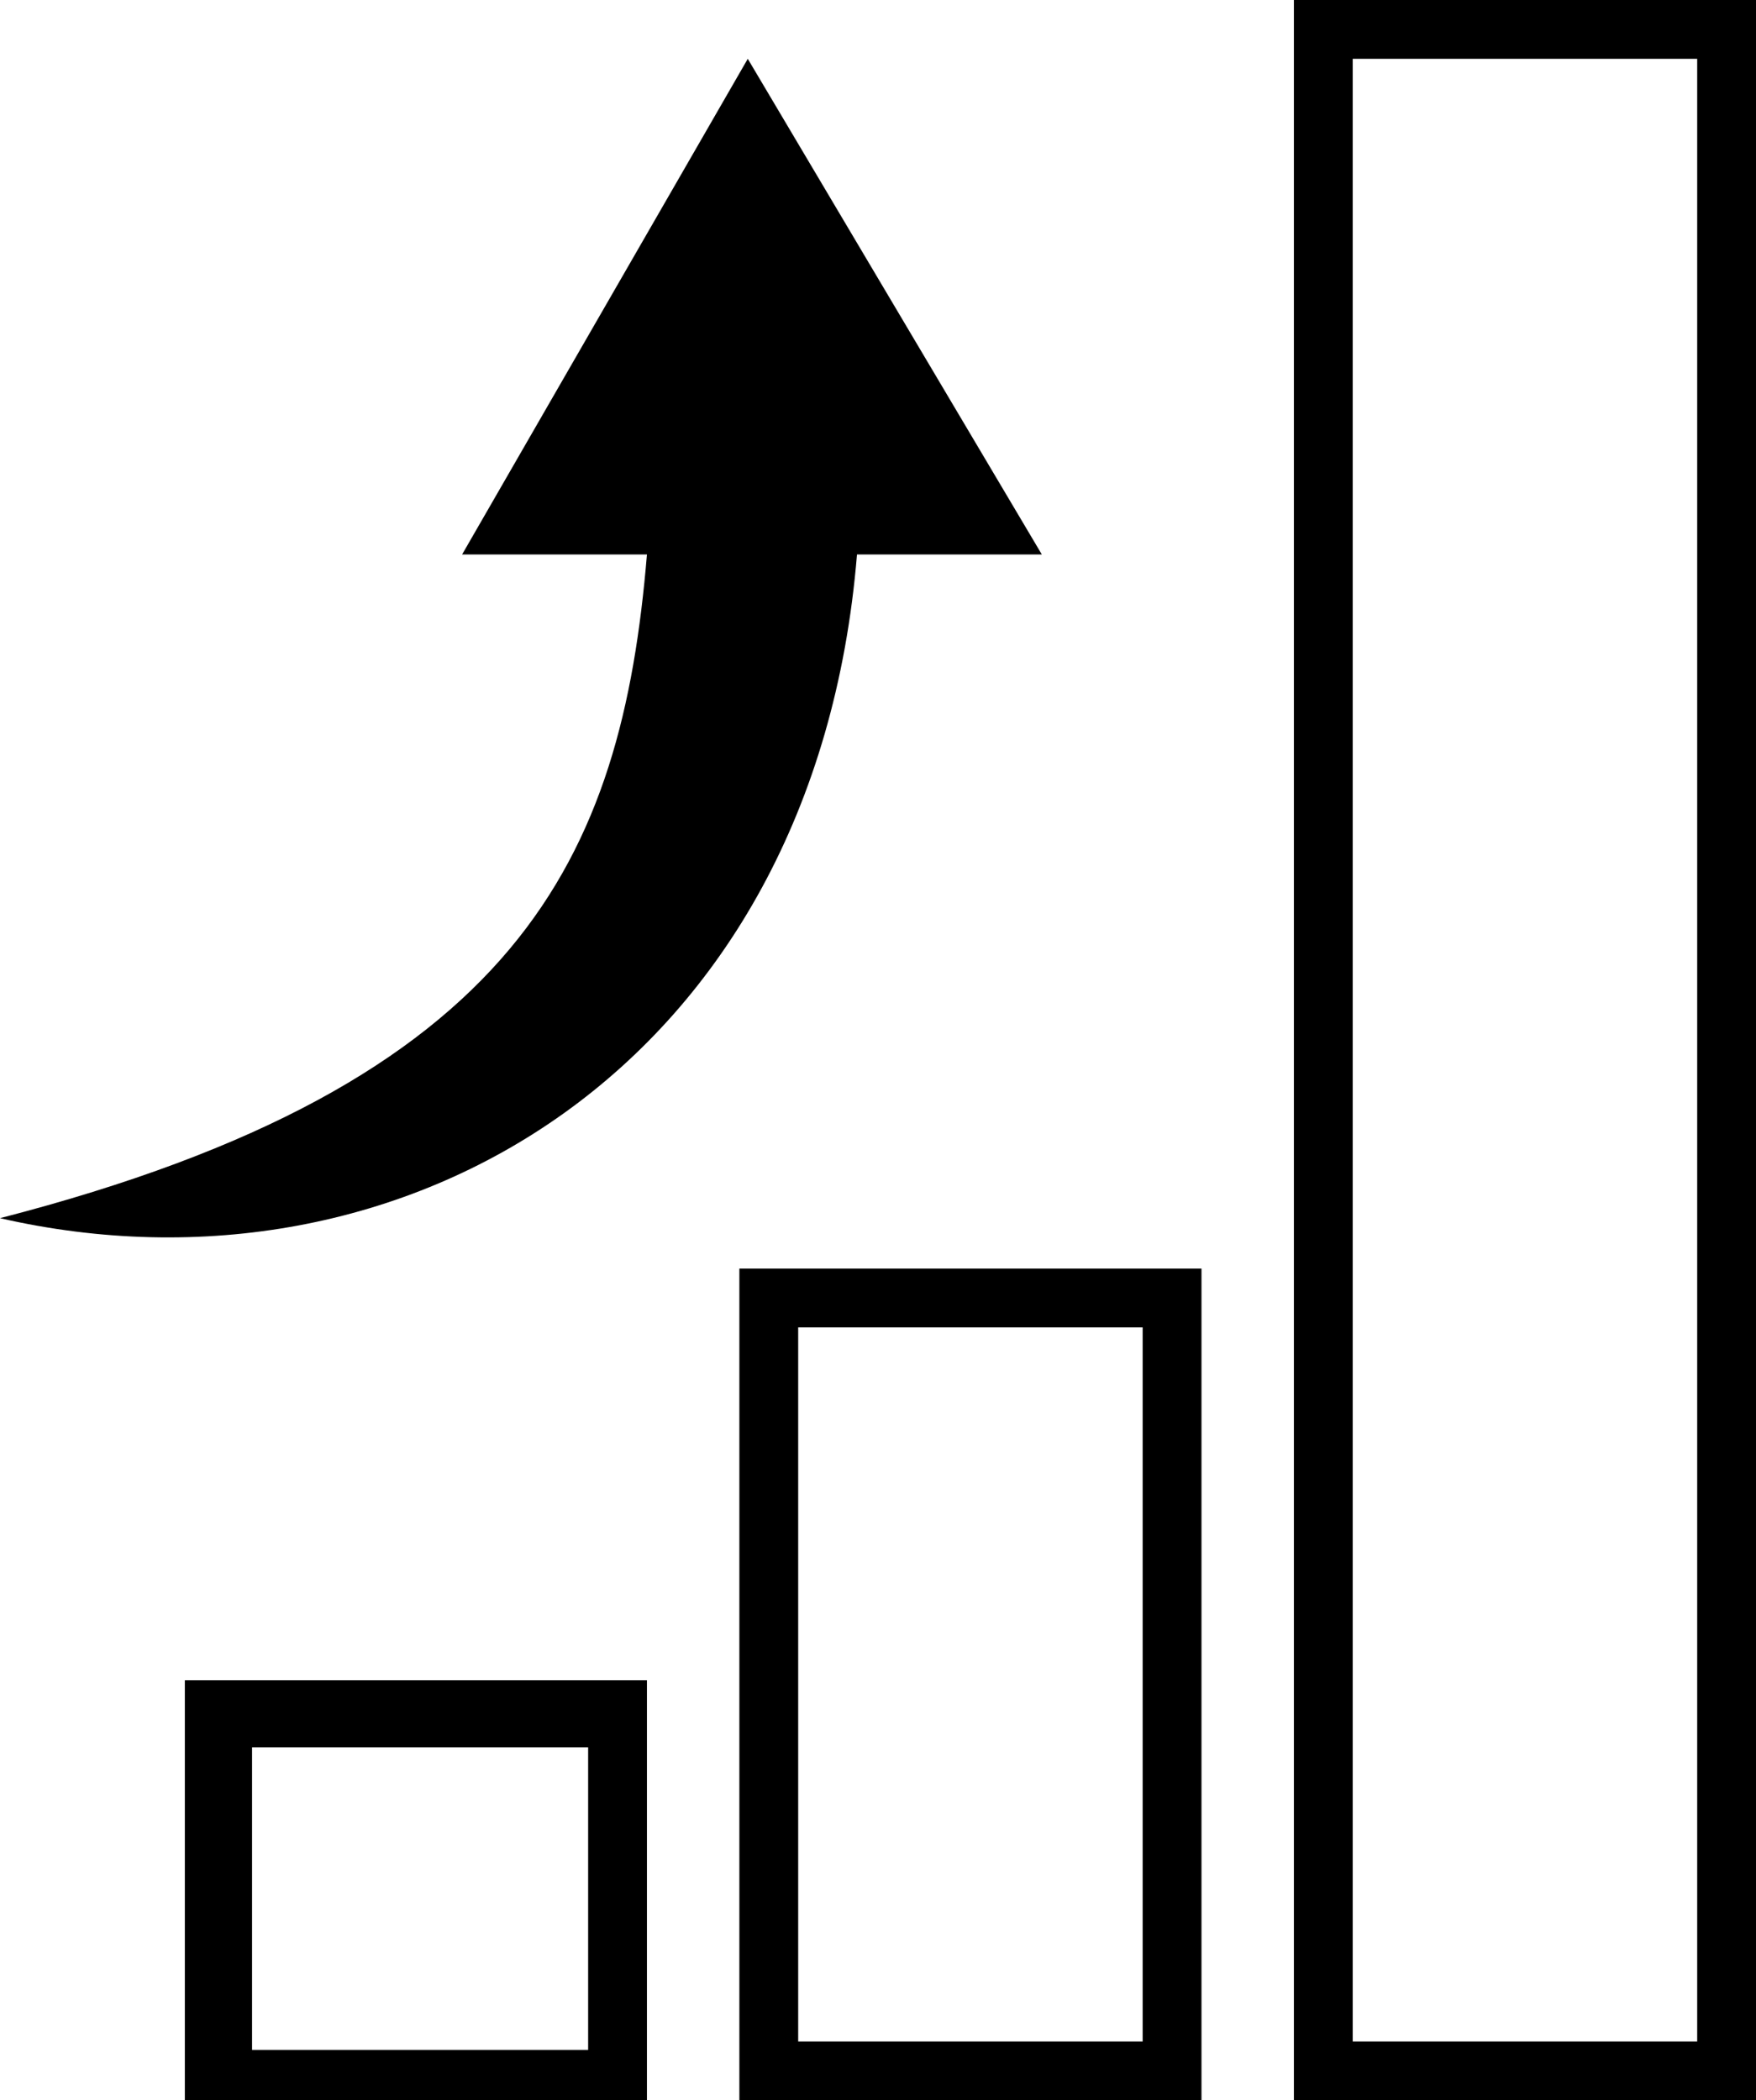
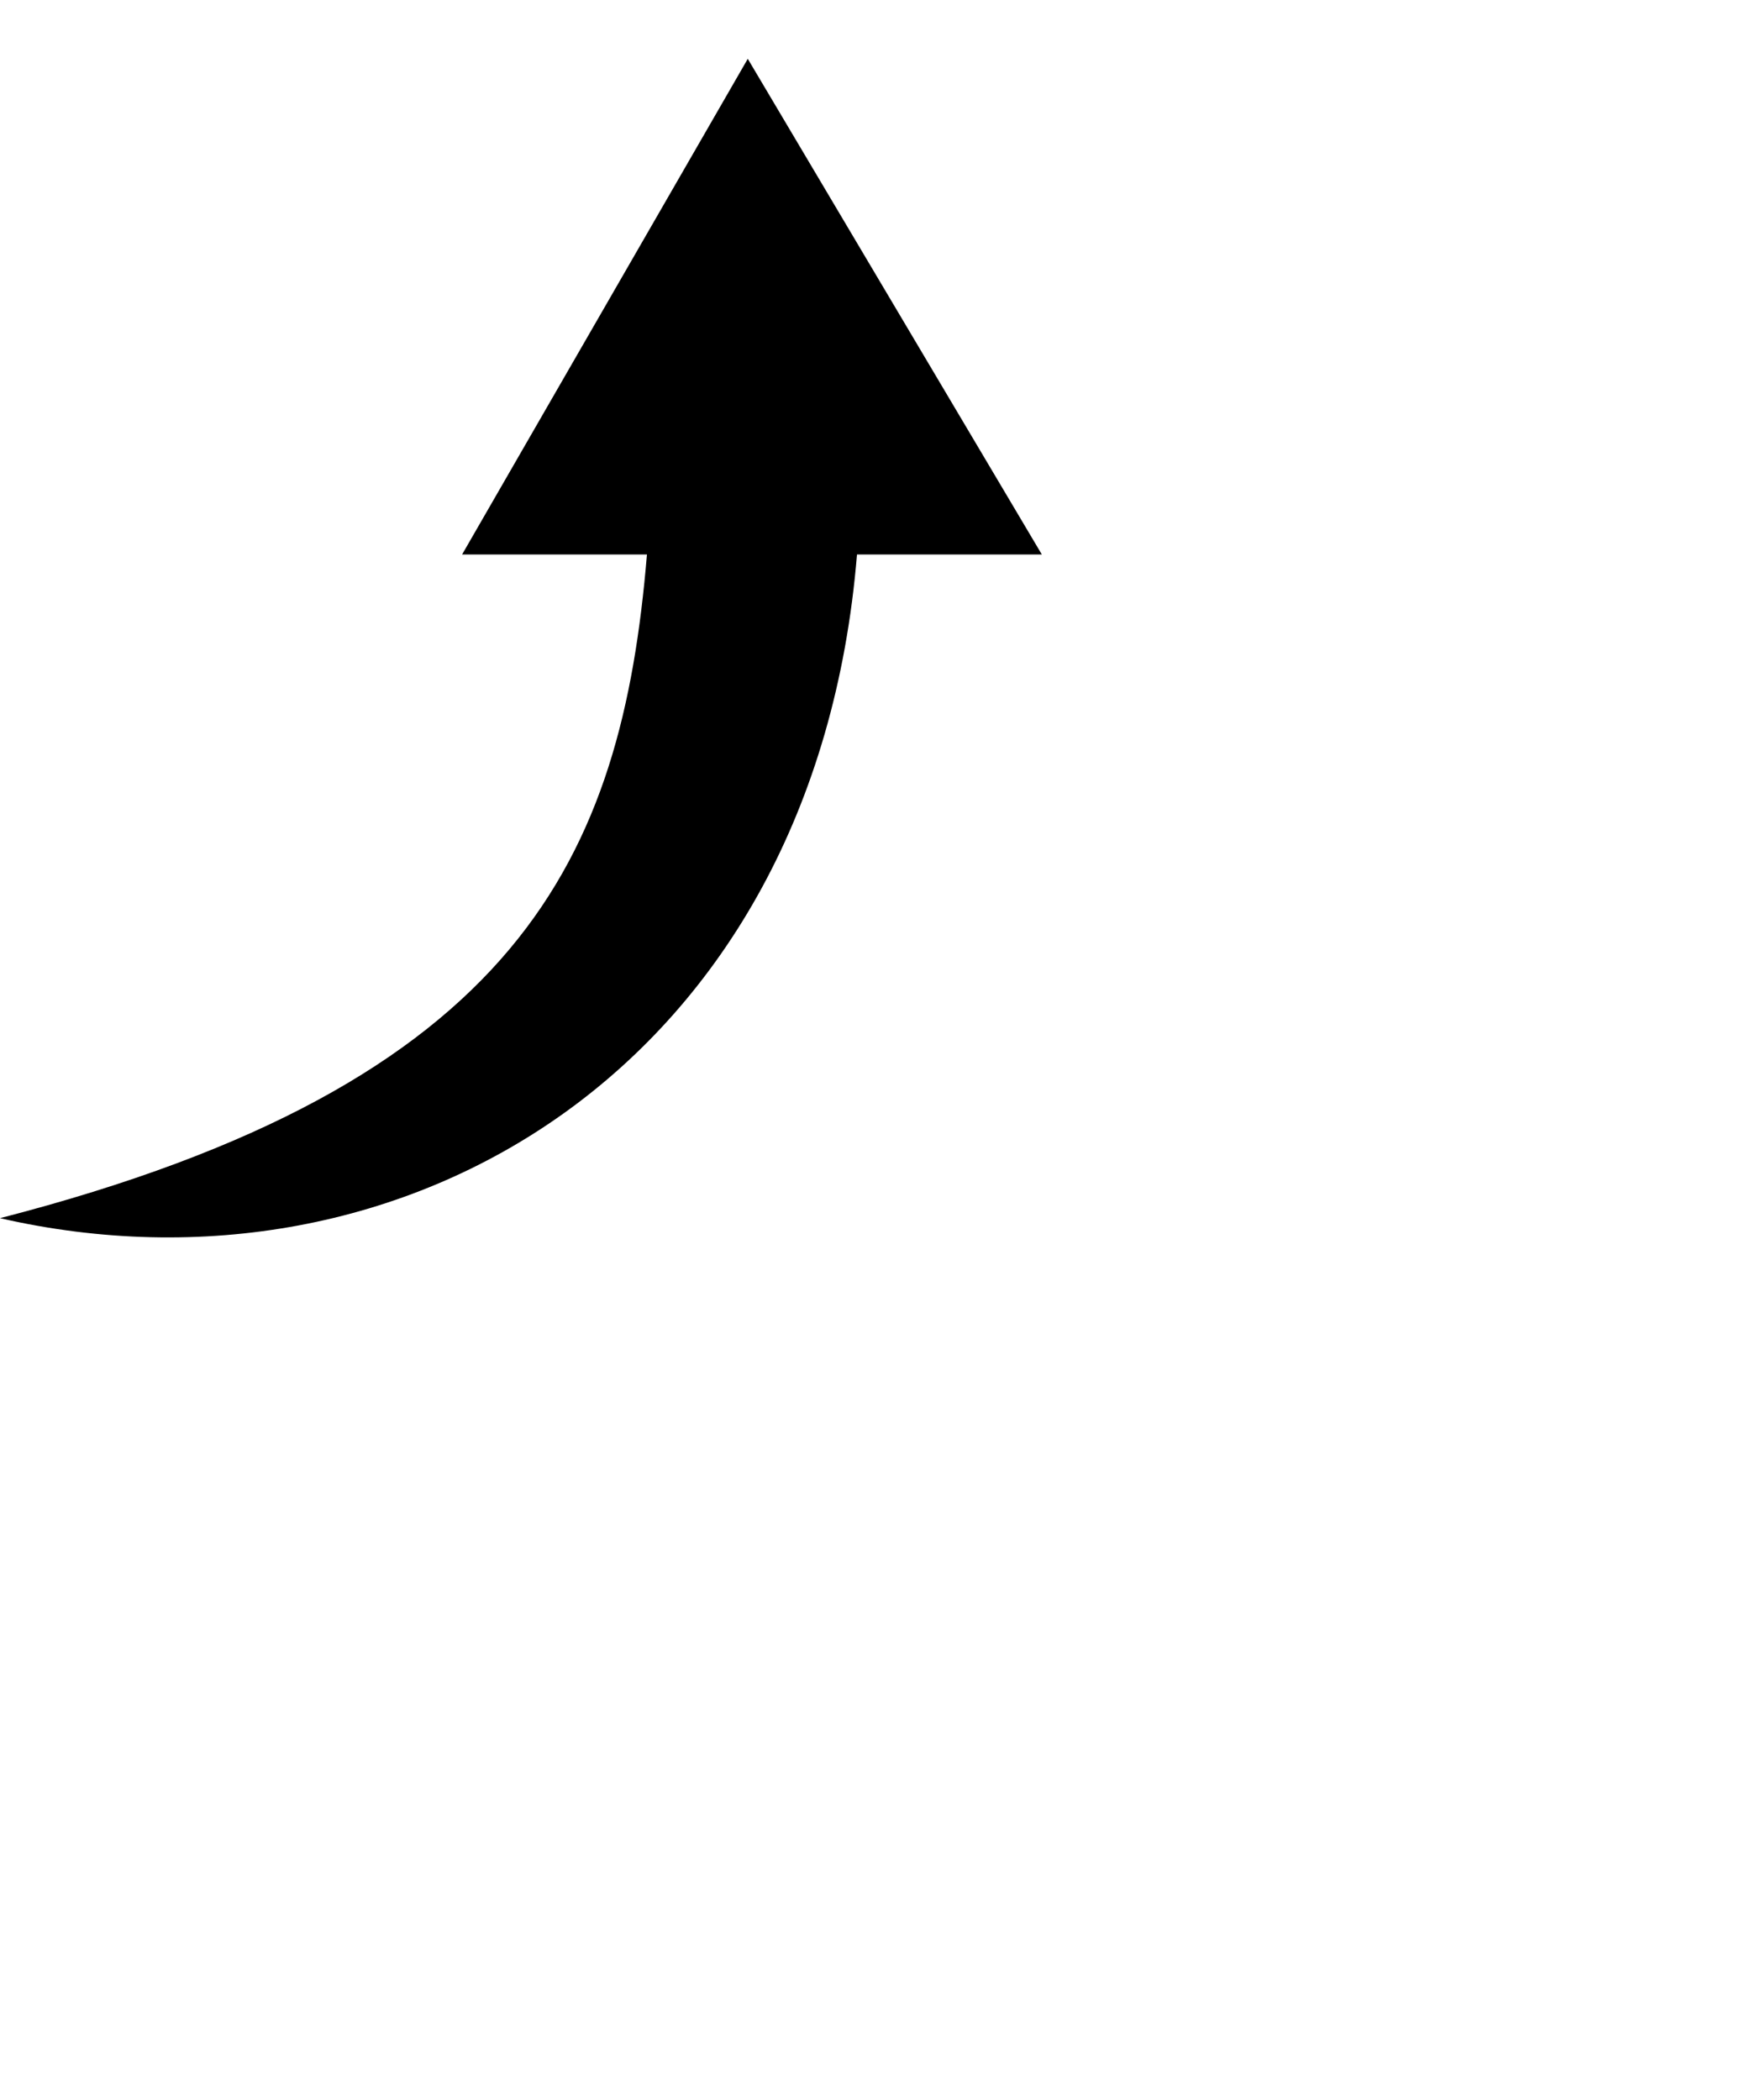
<svg xmlns="http://www.w3.org/2000/svg" version="1.1" id="Calque_1" x="0px" y="0px" viewBox="0 0 20.9 25" enable-background="new 0 0 20.9 25" xml:space="preserve">
-   <path d="M3,20.8H7v3.6H3V20.8z M2.2,25h5.5v-5H2.2V25z M9.5,15.8h4.1v8.5H9.5V15.8z M8.8,25h5.5v-9.9H8.8V25z M16.1,0.7h4.1v23.6  h-4.1V0.7z M15.4,25h5.5V0h-5.5V25z" />
  <g>
    <path d="M8.9,0.7L5.5,6.6l2.2,0c-0.3,3.6-1.5,6.3-7.7,7.9c4.8,1.1,9.7-1.8,10.2-7.9l2.2,0L8.9,0.7z" />
  </g>
</svg>